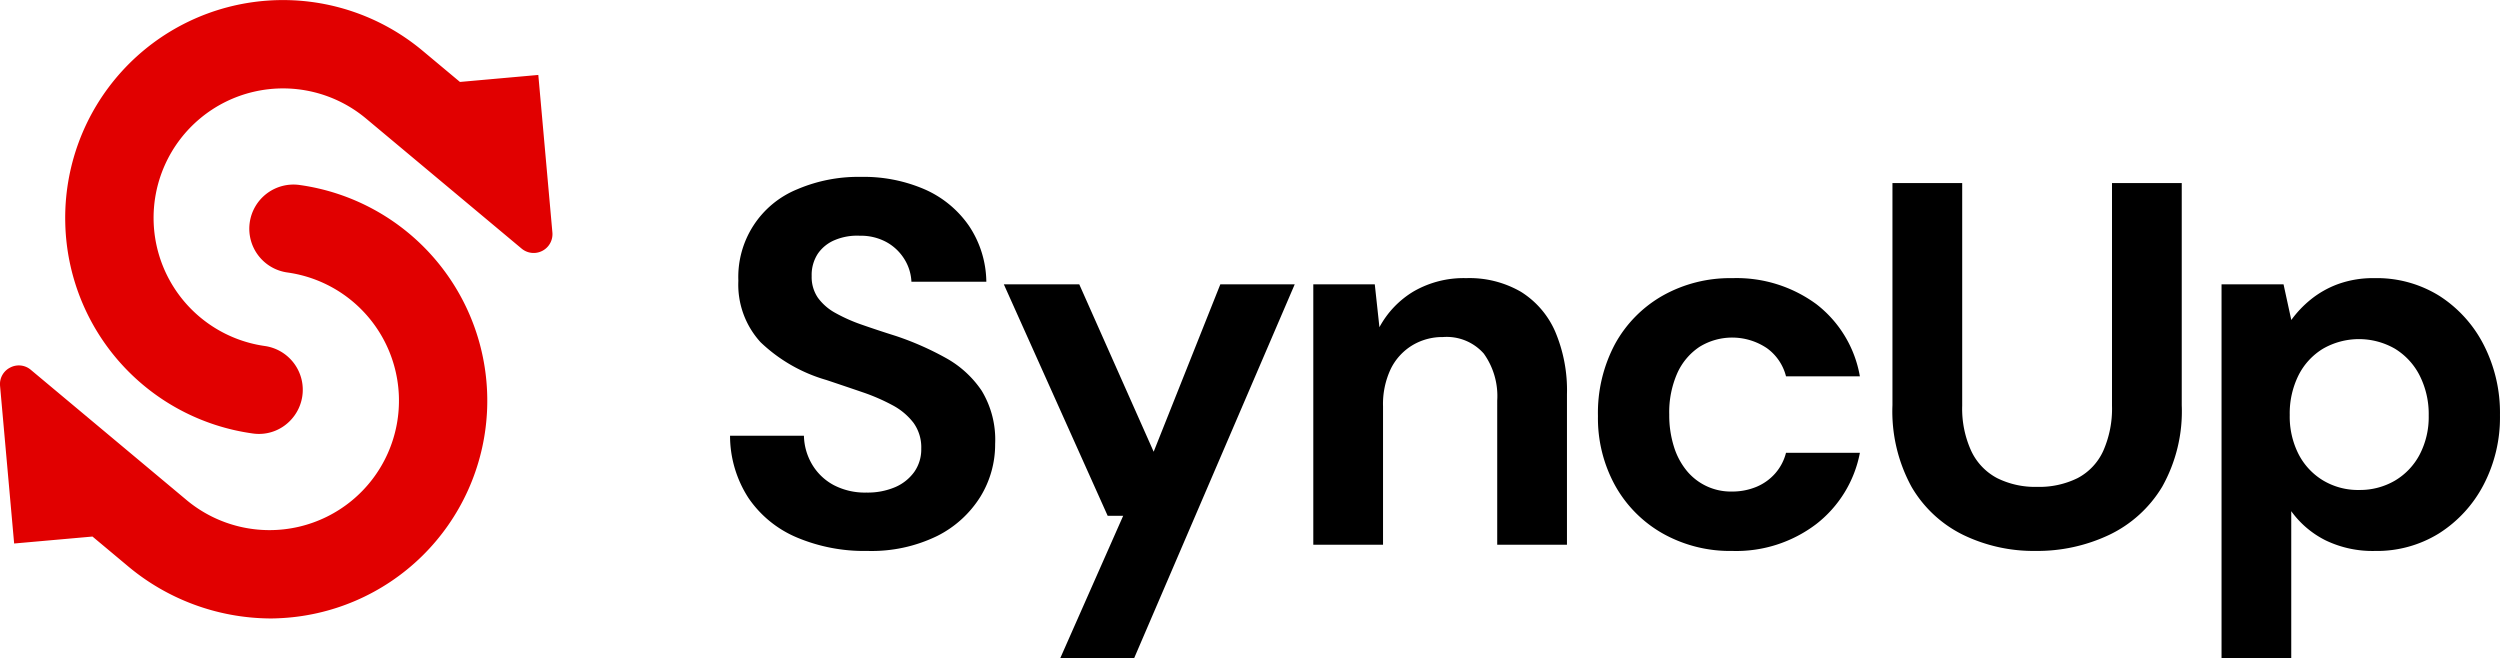
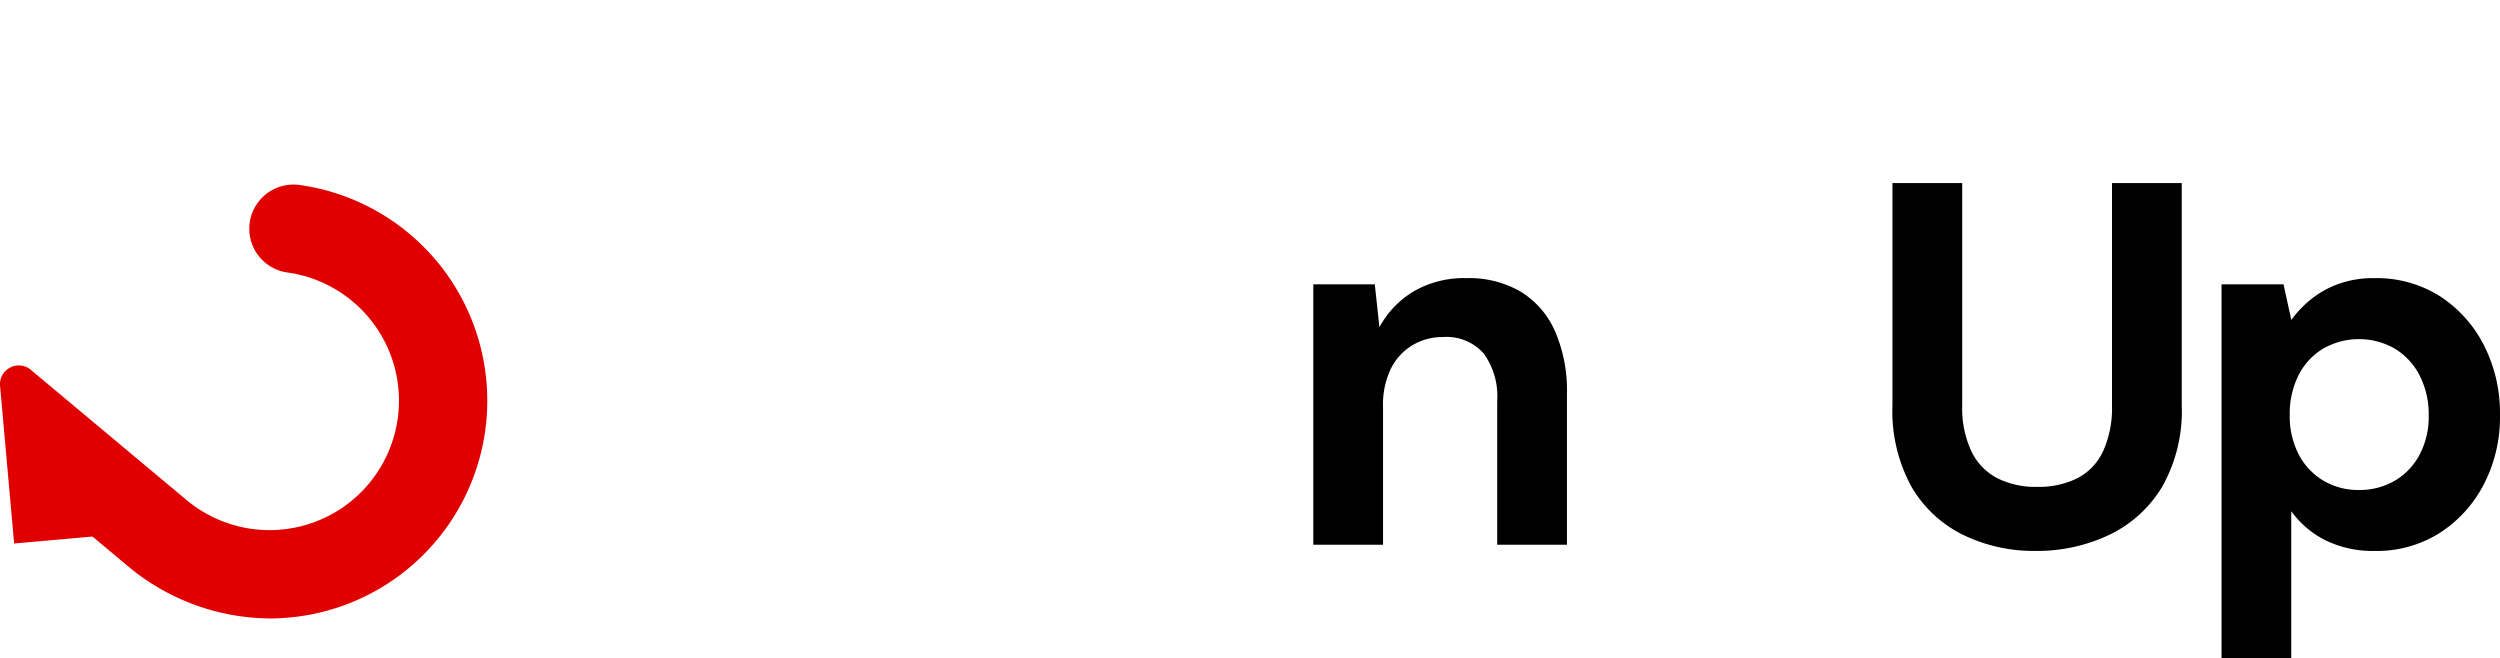
<svg xmlns="http://www.w3.org/2000/svg" id="Component_12_1" data-name="Component 12 – 1" width="240.553" height="63.351" viewBox="0 0 240.553 63.351">
  <g id="Group_1791" data-name="Group 1791" transform="translate(70.245 17.021)">
-     <path id="Path_817" data-name="Path 817" d="M170.864,74.2a16.668,16.668,0,0,1-6.736-1.293,10.6,10.6,0,0,1-4.648-3.778,11.006,11.006,0,0,1-1.789-6.015H164.8a5.662,5.662,0,0,0,.8,2.784,5.337,5.337,0,0,0,2.063,1.964,6.477,6.477,0,0,0,3.157.721,6.721,6.721,0,0,0,2.759-.522,4.4,4.4,0,0,0,1.839-1.466,3.761,3.761,0,0,0,.671-2.237,4.027,4.027,0,0,0-.746-2.486,6.192,6.192,0,0,0-2.013-1.69,18.818,18.818,0,0,0-2.933-1.268q-1.666-.571-3.455-1.168a15.255,15.255,0,0,1-6.314-3.629,8.207,8.207,0,0,1-2.137-5.916,9.106,9.106,0,0,1,5.667-8.8,14.913,14.913,0,0,1,6.114-1.193,14.742,14.742,0,0,1,6.189,1.218,10.111,10.111,0,0,1,4.225,3.5,9.857,9.857,0,0,1,1.665,5.369h-7.208a4.479,4.479,0,0,0-.671-2.163,4.682,4.682,0,0,0-1.715-1.64,5.145,5.145,0,0,0-2.585-.621,5.508,5.508,0,0,0-2.361.4,3.689,3.689,0,0,0-1.666,1.318,3.737,3.737,0,0,0-.6,2.162,3.53,3.53,0,0,0,.6,2.088,5.1,5.1,0,0,0,1.69,1.466,15.766,15.766,0,0,0,2.585,1.143q1.492.522,3.231,1.069a28.393,28.393,0,0,1,4.8,2.113,9.936,9.936,0,0,1,3.455,3.157,9.091,9.091,0,0,1,1.293,5.12,9.6,9.6,0,0,1-1.417,5.071,10.354,10.354,0,0,1-4.151,3.778,14.379,14.379,0,0,1-6.761,1.442" transform="translate(-157.69 -38.209)" />
-     <path id="Path_818" data-name="Path 818" d="M222.253,97.411l6.064-13.72h-1.491L216.835,61.42h7.258l7.158,16.106,6.413-16.106h7.159l-15.46,35.991Z" transform="translate(-190.489 -51.08)" />
    <path id="Path_819" data-name="Path 819" d="M283.678,85.732V60.677h5.916l.447,4.126a8.951,8.951,0,0,1,3.306-3.455,9.621,9.621,0,0,1,5.046-1.268,9.871,9.871,0,0,1,5.269,1.317,8.512,8.512,0,0,1,3.281,3.8,14.459,14.459,0,0,1,1.143,6.065V85.732h-6.711V71.863a7.007,7.007,0,0,0-1.293-4.524,4.762,4.762,0,0,0-3.927-1.591,5.617,5.617,0,0,0-2.958.8,5.468,5.468,0,0,0-2.063,2.262,7.894,7.894,0,0,0-.746,3.6V85.732Z" transform="translate(-227.556 -50.338)" />
-     <path id="Path_820" data-name="Path 820" d="M358.091,86.329a13.2,13.2,0,0,1-6.711-1.69,12.009,12.009,0,0,1-4.574-4.623,13.412,13.412,0,0,1-1.641-6.661,14.074,14.074,0,0,1,1.641-6.935,11.969,11.969,0,0,1,4.574-4.648,13.2,13.2,0,0,1,6.711-1.69,12.944,12.944,0,0,1,8.1,2.51,11.178,11.178,0,0,1,4.176,6.935H363.26a4.774,4.774,0,0,0-1.839-2.709,5.983,5.983,0,0,0-6.488-.125,5.981,5.981,0,0,0-2.137,2.536,9.3,9.3,0,0,0-.771,3.977,10.031,10.031,0,0,0,.448,3.082,6.81,6.81,0,0,0,1.243,2.336,5.482,5.482,0,0,0,4.325,1.989,6.056,6.056,0,0,0,2.361-.448,4.919,4.919,0,0,0,1.814-1.292,4.776,4.776,0,0,0,1.044-1.989h7.109a11.369,11.369,0,0,1-4.2,6.86,12.713,12.713,0,0,1-8.078,2.585" transform="translate(-261.653 -50.338)" />
    <path id="Path_821" data-name="Path 821" d="M422.545,74.942a15.553,15.553,0,0,1-6.959-1.541,11.714,11.714,0,0,1-4.971-4.623,15.137,15.137,0,0,1-1.839-7.854V39.548h6.711V60.974a9.776,9.776,0,0,0,.87,4.349,5.67,5.67,0,0,0,2.486,2.61,8.2,8.2,0,0,0,3.852.845,8.322,8.322,0,0,0,3.9-.845,5.546,5.546,0,0,0,2.461-2.61,10.028,10.028,0,0,0,.845-4.349V39.548h6.711V60.924a14.826,14.826,0,0,1-1.889,7.854,11.931,11.931,0,0,1-5.1,4.623,16.145,16.145,0,0,1-7.084,1.541" transform="translate(-296.927 -38.952)" />
    <path id="Path_822" data-name="Path 822" d="M479.86,96.668V60.677h5.966l.746,3.43a10.373,10.373,0,0,1,1.864-1.964,9.248,9.248,0,0,1,2.635-1.491,9.915,9.915,0,0,1,3.5-.572,11.377,11.377,0,0,1,6.263,1.715,12.154,12.154,0,0,1,4.251,4.7,14.322,14.322,0,0,1,1.566,6.761,14,14,0,0,1-1.591,6.736,12.194,12.194,0,0,1-4.275,4.648,11.33,11.33,0,0,1-6.164,1.69,10.394,10.394,0,0,1-4.747-1.019,9.046,9.046,0,0,1-3.306-2.809V96.668Zm13.223-16.206a6.668,6.668,0,0,0,3.455-.895,6.337,6.337,0,0,0,2.386-2.51,7.8,7.8,0,0,0,.87-3.753,8.207,8.207,0,0,0-.87-3.852,6.437,6.437,0,0,0-2.386-2.585,6.948,6.948,0,0,0-6.91,0,6.294,6.294,0,0,0-2.361,2.56,8.245,8.245,0,0,0-.845,3.828,7.976,7.976,0,0,0,.845,3.753,6.328,6.328,0,0,0,2.361,2.536,6.526,6.526,0,0,0,3.455.919" transform="translate(-336.346 -50.338)" />
  </g>
  <g id="Group_1790" data-name="Group 1790">
-     <path id="Path_823" data-name="Path 823" d="M60.962,22.371,59.607,7.211l-7.54.674-3.591-3A20.952,20.952,0,0,0,14.091,21.5,20.907,20.907,0,0,0,32.153,41.713a4.224,4.224,0,0,0,.579.04,4.174,4.174,0,0,0,2.886-1.163,4.254,4.254,0,0,0-2.35-7.3A12.455,12.455,0,1,1,43.024,11.4L58,23.92a1.809,1.809,0,0,0,2.962-1.549" transform="translate(-7.81 0)" fill="#e10000" />
    <path id="Path_824" data-name="Path 824" d="M28.863,39.917a4.25,4.25,0,1,0-1.16,8.42,12.455,12.455,0,1,1-9.757,21.884L2.97,57.7a1.781,1.781,0,0,0-2-.215,1.779,1.779,0,0,0-.963,1.764l1.355,15.16L8.9,73.739l3.276,2.738A21.521,21.521,0,0,0,25.943,81.62c.237,0,.474,0,.71-.013a20.954,20.954,0,0,0,2.21-41.69" transform="translate(-0.001 -22.112)" fill="#e10000" />
  </g>
</svg>